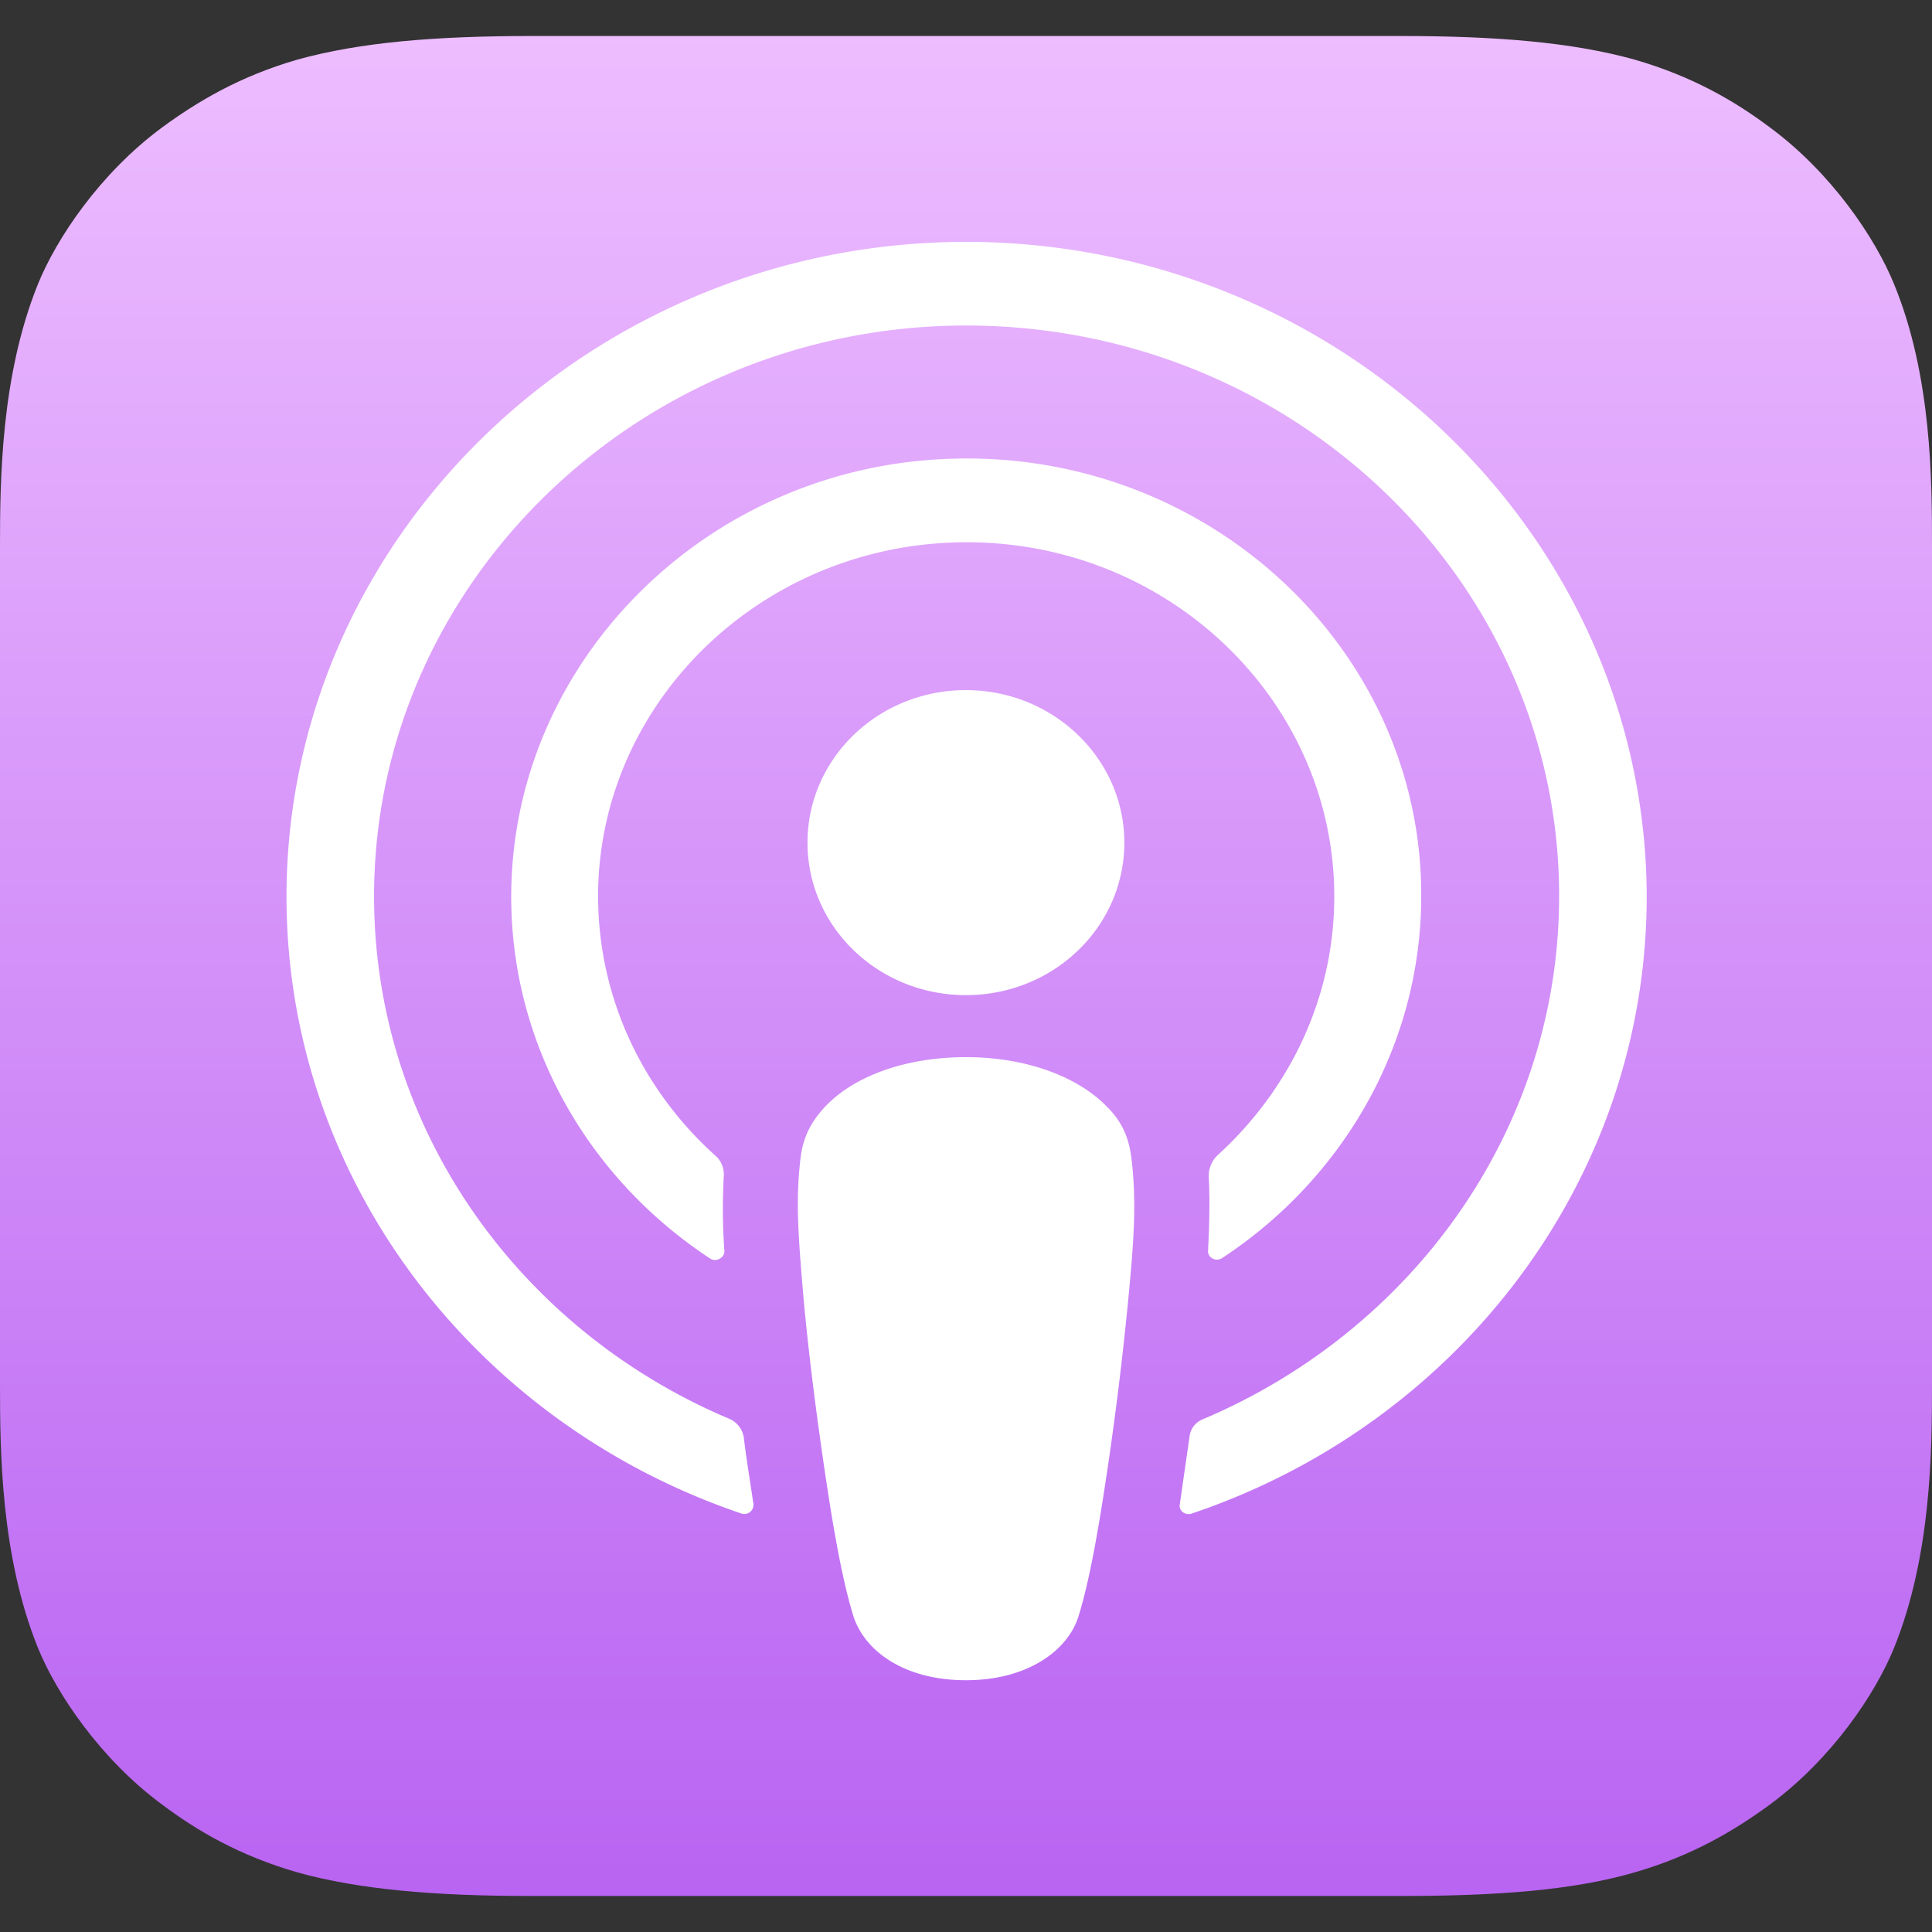
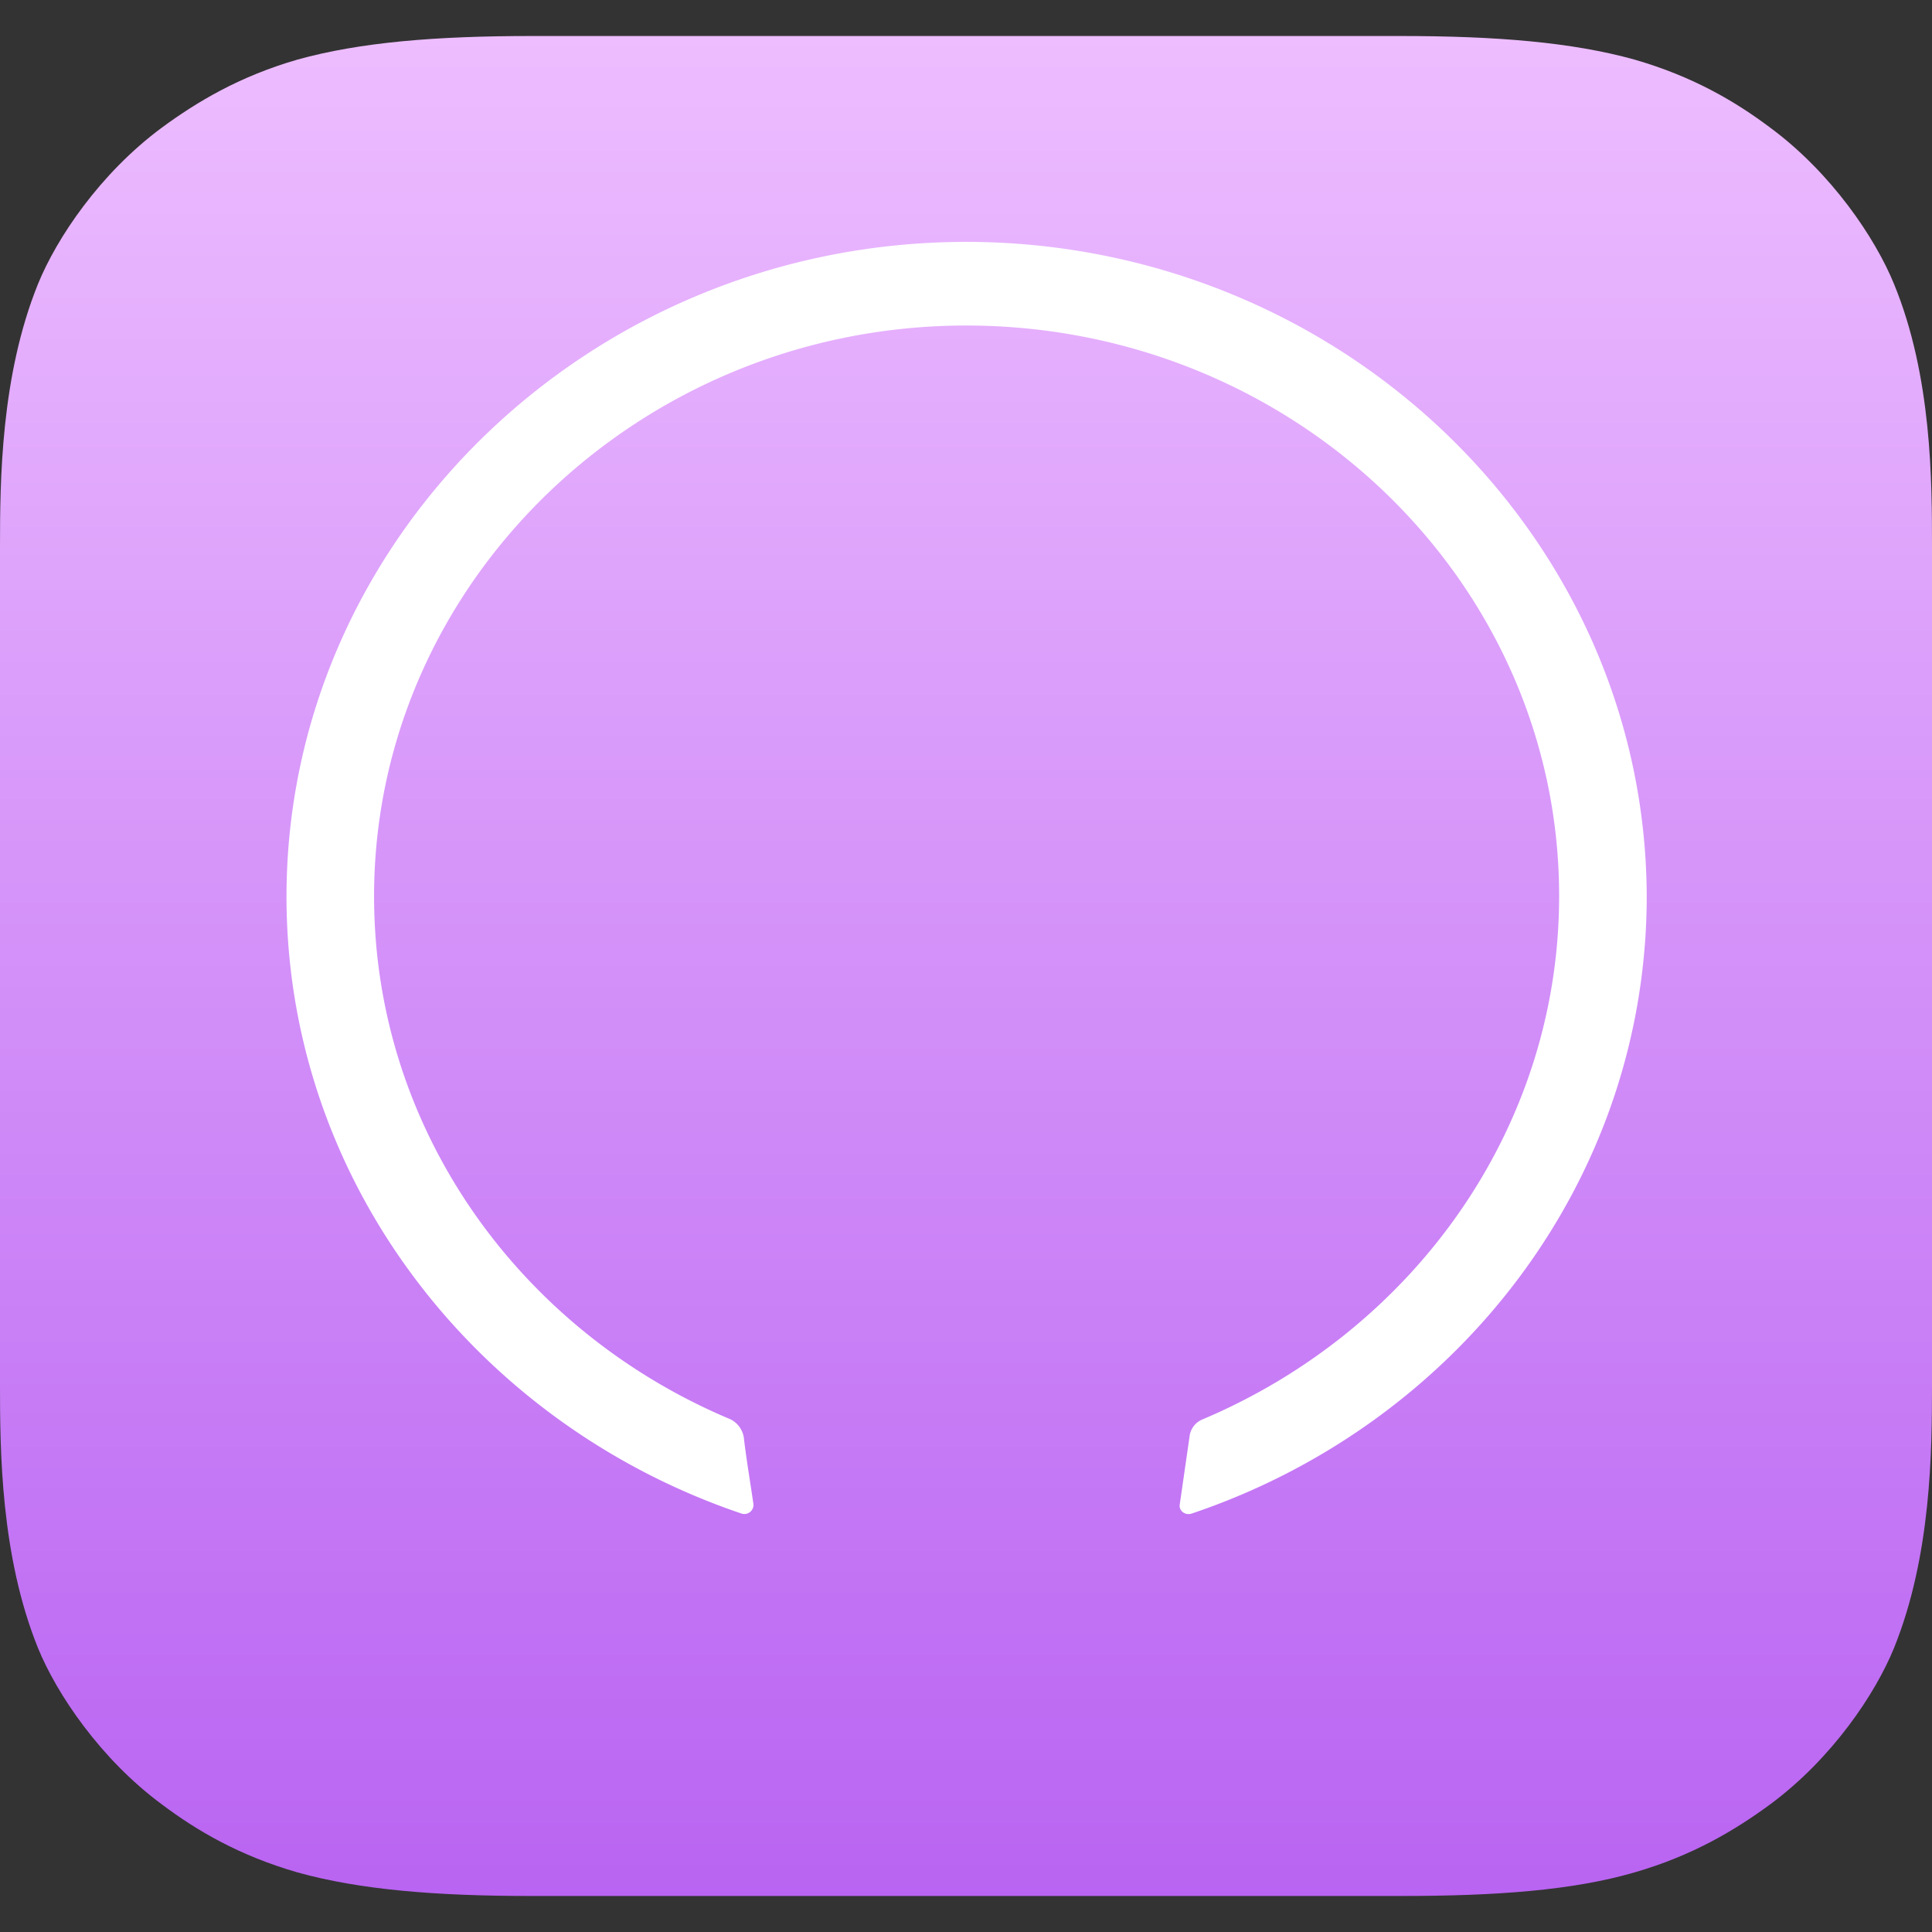
<svg xmlns="http://www.w3.org/2000/svg" width="50" height="50" fill="none">
  <rect width="100%" height="100%" fill="#333333" stroke="none" />
  <path fill="url(#a)" fill-rule="evenodd" d="M49.017 42.65c-.484 1.187-1.6 2.856-3.2 4.043-.917.674-2.017 1.332-3.517 1.765-1.6.466-3.583.61-6.05.61h-22.5c-2.467 0-4.433-.16-6.05-.61-1.5-.433-2.6-1.075-3.517-1.765-1.583-1.171-2.716-2.856-3.2-4.043C.017 40.26 0 37.548 0 35.83V14.17c0-1.717.017-4.43.983-6.82.484-1.187 1.6-2.856 3.2-4.043C5.1 2.633 6.2 1.975 7.7 1.542c1.617-.45 3.583-.61 6.05-.61h22.5c2.467 0 4.433.16 6.05.61 1.5.433 2.6 1.075 3.517 1.765 1.583 1.17 2.716 2.856 3.2 4.043C50 9.74 50 12.469 50 14.17v21.66c0 1.718-.017 4.43-.983 6.82Z" clip-rule="evenodd" />
-   <path fill="#fff" d="M29.283 29.99c-.067-.577-.267-.994-.667-1.38-.75-.754-2.067-1.251-3.617-1.251-1.55 0-2.866.481-3.616 1.251-.384.402-.6.803-.667 1.38-.133 1.123-.05 2.086.083 3.643.134 1.476.384 3.45.7 5.439.234 1.428.417 2.198.584 2.744.283.898 1.3 1.668 2.916 1.668 1.617 0 2.65-.786 2.917-1.668.167-.546.35-1.316.583-2.744a87.23 87.23 0 0 0 .7-5.44c.15-1.556.217-2.518.084-3.642Zm-.185-8.183c0 2.182-1.833 3.947-4.1 3.947-2.266 0-4.1-1.765-4.1-3.947 0-2.182 1.834-3.947 4.1-3.947 2.267 0 4.1 1.78 4.1 3.947Z" />
  <path fill="#fff" d="M24.949 6.26c-9.567.031-17.4 7.508-17.533 16.718-.1 7.461 4.85 13.847 11.766 16.19a.236.236 0 0 0 .317-.24c-.083-.578-.183-1.156-.25-1.733a.638.638 0 0 0-.35-.466c-5.467-2.294-9.283-7.573-9.217-13.686.084-8.023 6.884-14.554 15.2-14.618C33.4 8.361 40.35 15.004 40.35 23.187c0 6.05-3.8 11.248-9.217 13.542a.547.547 0 0 0-.35.466l-.25 1.733c-.033.176.15.304.317.24 6.85-2.31 11.767-8.6 11.767-15.981-.034-9.339-7.95-16.944-17.667-16.928Z" />
-   <path fill="#fff" d="M24.548 11.875c-6.233.225-11.233 5.183-11.317 11.183-.05 3.948 2 7.446 5.15 9.515.15.097.367-.016.367-.192-.05-.69-.05-1.3-.017-1.942a.642.642 0 0 0-.233-.545c-1.917-1.733-3.083-4.204-3.017-6.932.134-4.813 4.15-8.729 9.15-8.921 5.434-.209 9.9 3.995 9.9 9.162 0 2.631-1.166 5.006-3.016 6.69a.75.75 0 0 0-.234.546c.034.626.017 1.236-.016 1.926-.017.176.2.305.366.192 3.1-2.037 5.15-5.487 5.15-9.37.017-6.386-5.533-11.569-12.233-11.312Z" />
  <defs>
    <linearGradient id="a" x1="25" x2="25" y1=".932" y2="49.068" gradientUnits="userSpaceOnUse">
      <stop stop-color="#EDBDFF" />
      <stop offset="1" stop-color="#B964F2" />
    </linearGradient>
  </defs>
</svg>